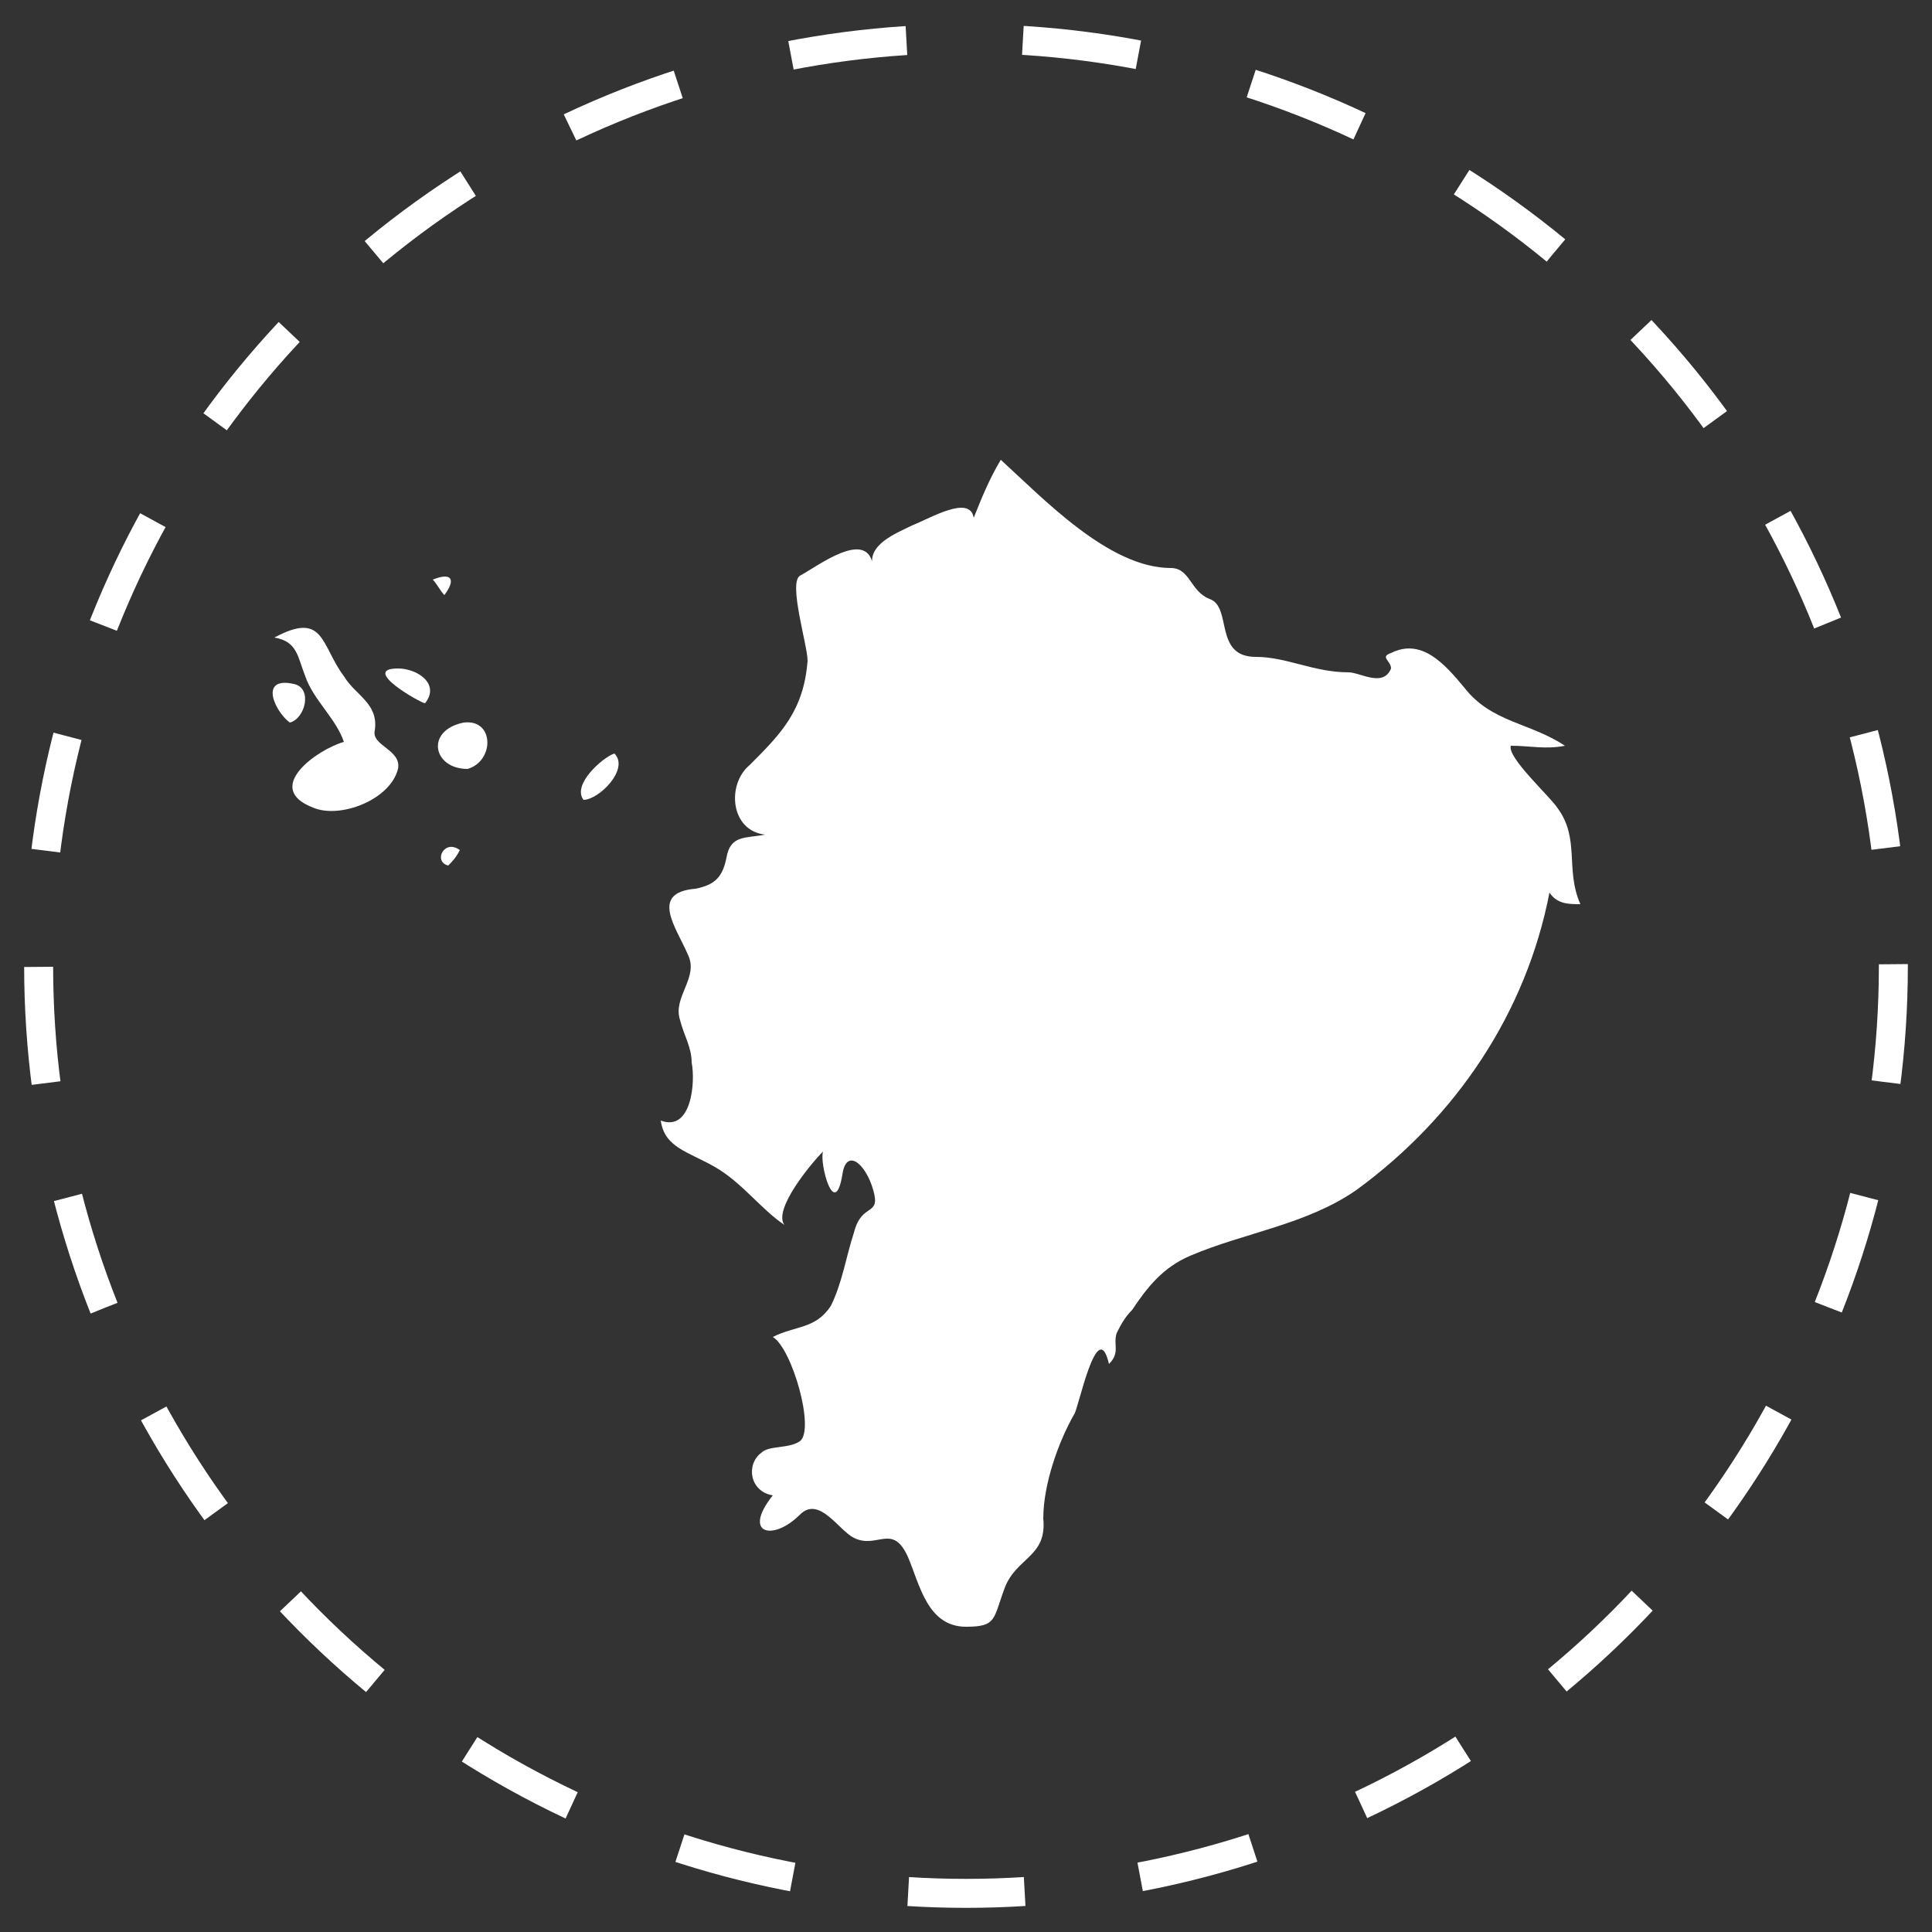
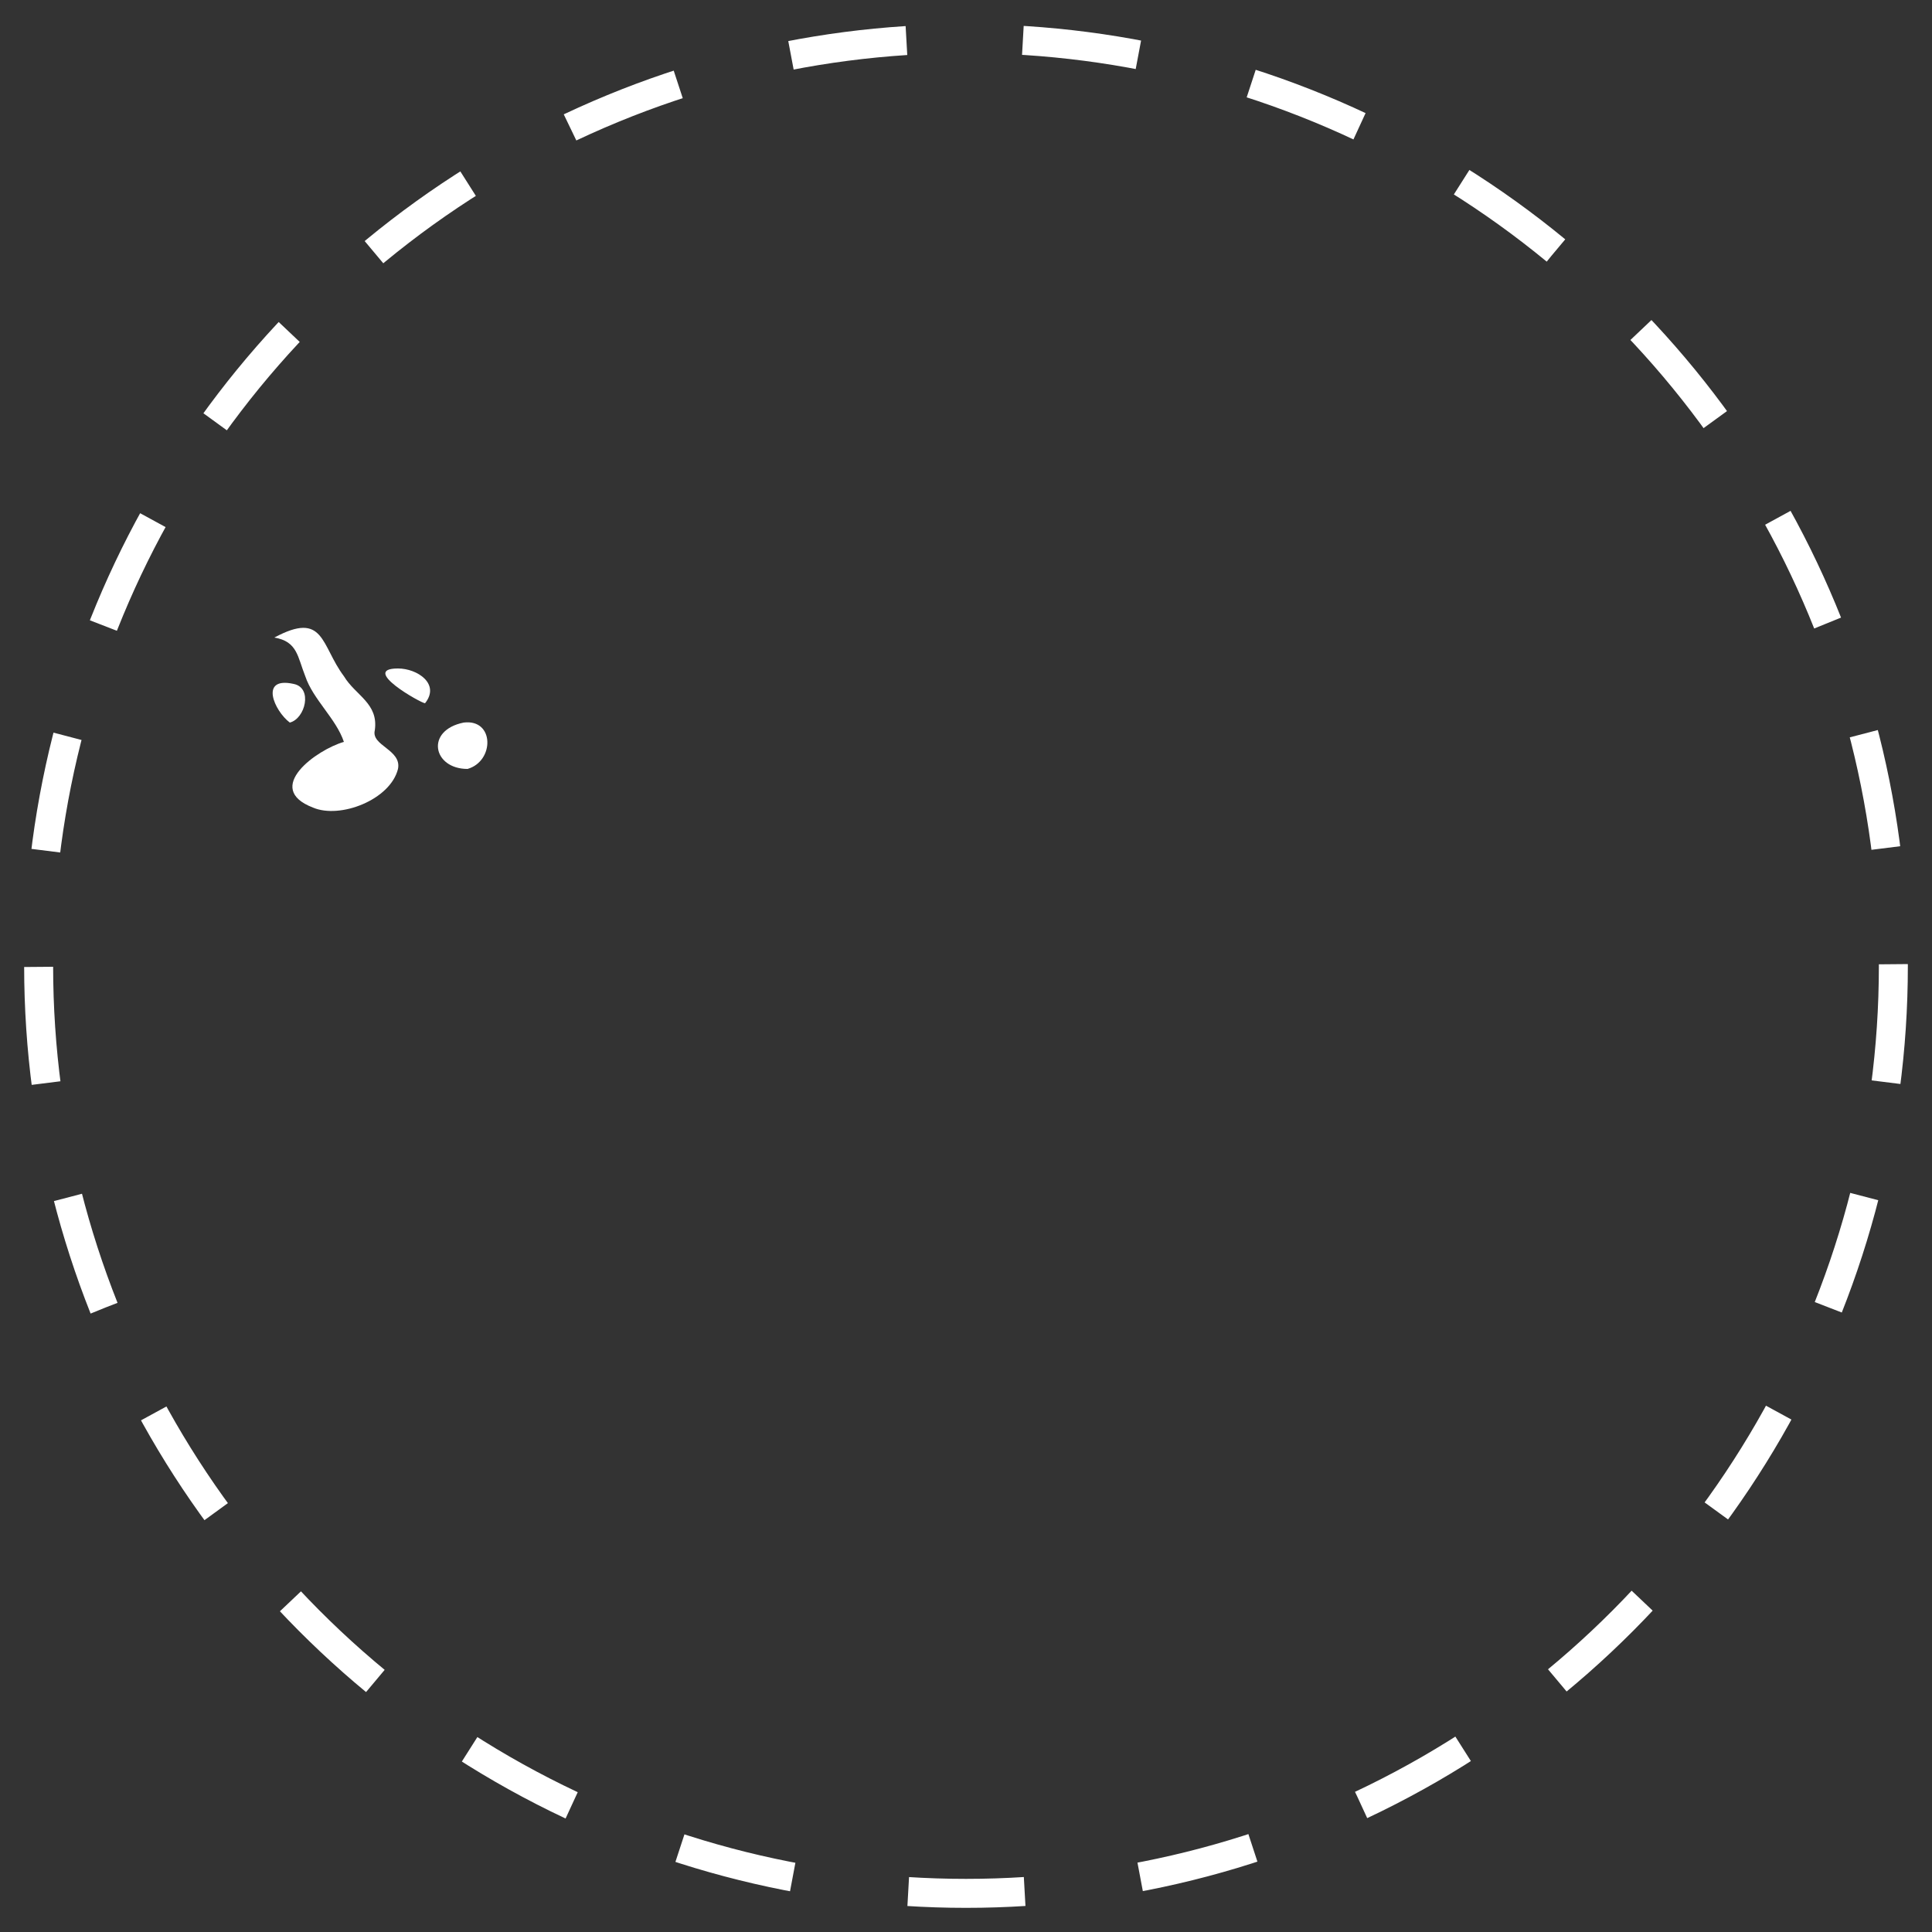
<svg xmlns="http://www.w3.org/2000/svg" version="1.1" id="Capa_1" x="0px" y="0px" viewBox="0 0 50 50" style="enable-background:new 0 0 50 50;" xml:space="preserve">
  <rect x="0" y="0" width="50" height="50" fill="#333333" stroke="none" />
  <style type="text/css"> .st0{fill:none;stroke:#FFFFFF;stroke-width:0.75;stroke-miterlimit:10;stroke-dasharray:3.015,3.015;} .st1{fill:#FFFFFF;} </style>
  <g>
    <circle class="st0" cx="25" cy="25" r="24" />
  </g>
-   <path id="path6721" class="st1" d="M17.1,29c0.8,0.3,0.9-1,0.8-1.5c0-0.4-0.2-0.7-0.3-1.1c-0.2-0.6,0.5-1.1,0.2-1.7 c-0.3-0.7-1-1.6,0.2-1.7c0.5-0.1,0.7-0.3,0.8-0.8c0.1-0.6,0.5-0.5,1-0.6c-0.9-0.1-1-1.3-0.4-1.8c0.8-0.8,1.4-1.4,1.5-2.7 c0-0.4-0.5-2-0.2-2.2c0.4-0.2,1.8-1.3,1.9-0.2c-0.2-0.6,0.6-0.9,1-1.1c0.5-0.2,1.5-0.8,1.6-0.2c0.2-0.5,0.4-1,0.7-1.5 c1.1,1,2.8,2.8,4.4,2.8c0.5,0,0.5,0.6,1,0.8c0.6,0.2,0.1,1.5,1.2,1.5c0.8,0,1.5,0.4,2.4,0.4c0.3,0,0.9,0.4,1.1-0.1 c0-0.2-0.3-0.3,0-0.4c0.8-0.4,1.4,0.3,1.9,0.9c0.7,0.9,1.7,0.9,2.6,1.5c-0.5,0.1-0.9,0-1.4,0c-0.1,0.3,1,1.3,1.2,1.6 c0.6,0.8,0.2,1.6,0.6,2.5c-0.3,0-0.6,0-0.8-0.3c-0.6,3.1-2.4,5.8-5,7.7c-1.3,0.9-2.9,1.1-4.3,1.7c-0.7,0.3-1.1,0.8-1.5,1.4 c-0.2,0.2-0.3,0.4-0.4,0.6c-0.1,0.3,0.1,0.5-0.2,0.8c-0.3-1.3-0.8,1.2-0.9,1.3c-0.4,0.7-0.8,1.8-0.8,2.7c0.1,1-0.7,1-1,1.8 c-0.3,0.8-0.2,1-1,1c-1,0-1.2-1.1-1.5-1.8c-0.4-0.9-0.8-0.2-1.4-0.5c-0.4-0.2-0.9-1.1-1.4-0.6c-0.7,0.7-1.5,0.5-0.7-0.5 c-0.6-0.1-0.7-0.8-0.3-1.1c0.2-0.2,0.7-0.1,1-0.3c0.4-0.3-0.2-2.4-0.7-2.7c0.6-0.3,1.1-0.2,1.5-0.8c0.3-0.6,0.4-1.3,0.6-1.9 c0.2-0.8,0.7-0.4,0.5-1.1c-0.2-0.7-0.7-1.1-0.8-0.4c-0.2,1.2-0.6-0.3-0.5-0.6c-0.3,0.3-1.3,1.5-1,1.9c-0.6-0.4-1.1-1.1-1.8-1.5 C17.8,29.8,17.2,29.7,17.1,29" />
  <path id="path6519" class="st1" d="M7.5,18.7c0.4-0.1,0.6-0.9,0.1-1C6.7,17.5,7.1,18.4,7.5,18.7" />
  <path id="path6521" class="st1" d="M7.1,16.5c0.6,0.1,0.6,0.5,0.8,1c0.2,0.6,0.8,1.1,1,1.7c-0.7,0.2-2.1,1.2-0.8,1.7 c0.7,0.3,2-0.2,2.2-1c0.1-0.5-0.7-0.6-0.6-1c0.1-0.7-0.5-0.9-0.8-1.4C8.3,16.7,8.4,15.8,7.1,16.5" />
  <path id="path6523" class="st1" d="M11,18.2c0.4-0.5-0.2-0.9-0.7-0.9C9.3,17.3,10.9,18.2,11,18.2" />
-   <path id="path6525" class="st1" d="M11.5,15.4c0.3-0.4,0.2-0.6-0.3-0.4C11.3,15.1,11.4,15.3,11.5,15.4" />
  <path id="path6527" class="st1" d="M12.1,19.9c0.7-0.2,0.7-1.3-0.1-1.2C11,18.9,11.2,19.9,12.1,19.9" />
-   <path id="path6529" class="st1" d="M11.6,22.4c0.1-0.1,0.2-0.2,0.3-0.4C11.5,21.7,11.2,22.3,11.6,22.4" />
-   <path id="path6531" class="st1" d="M15.1,20.7c0.4,0,1.2-0.8,0.8-1.2C15.6,19.6,14.8,20.3,15.1,20.7" />
</svg>